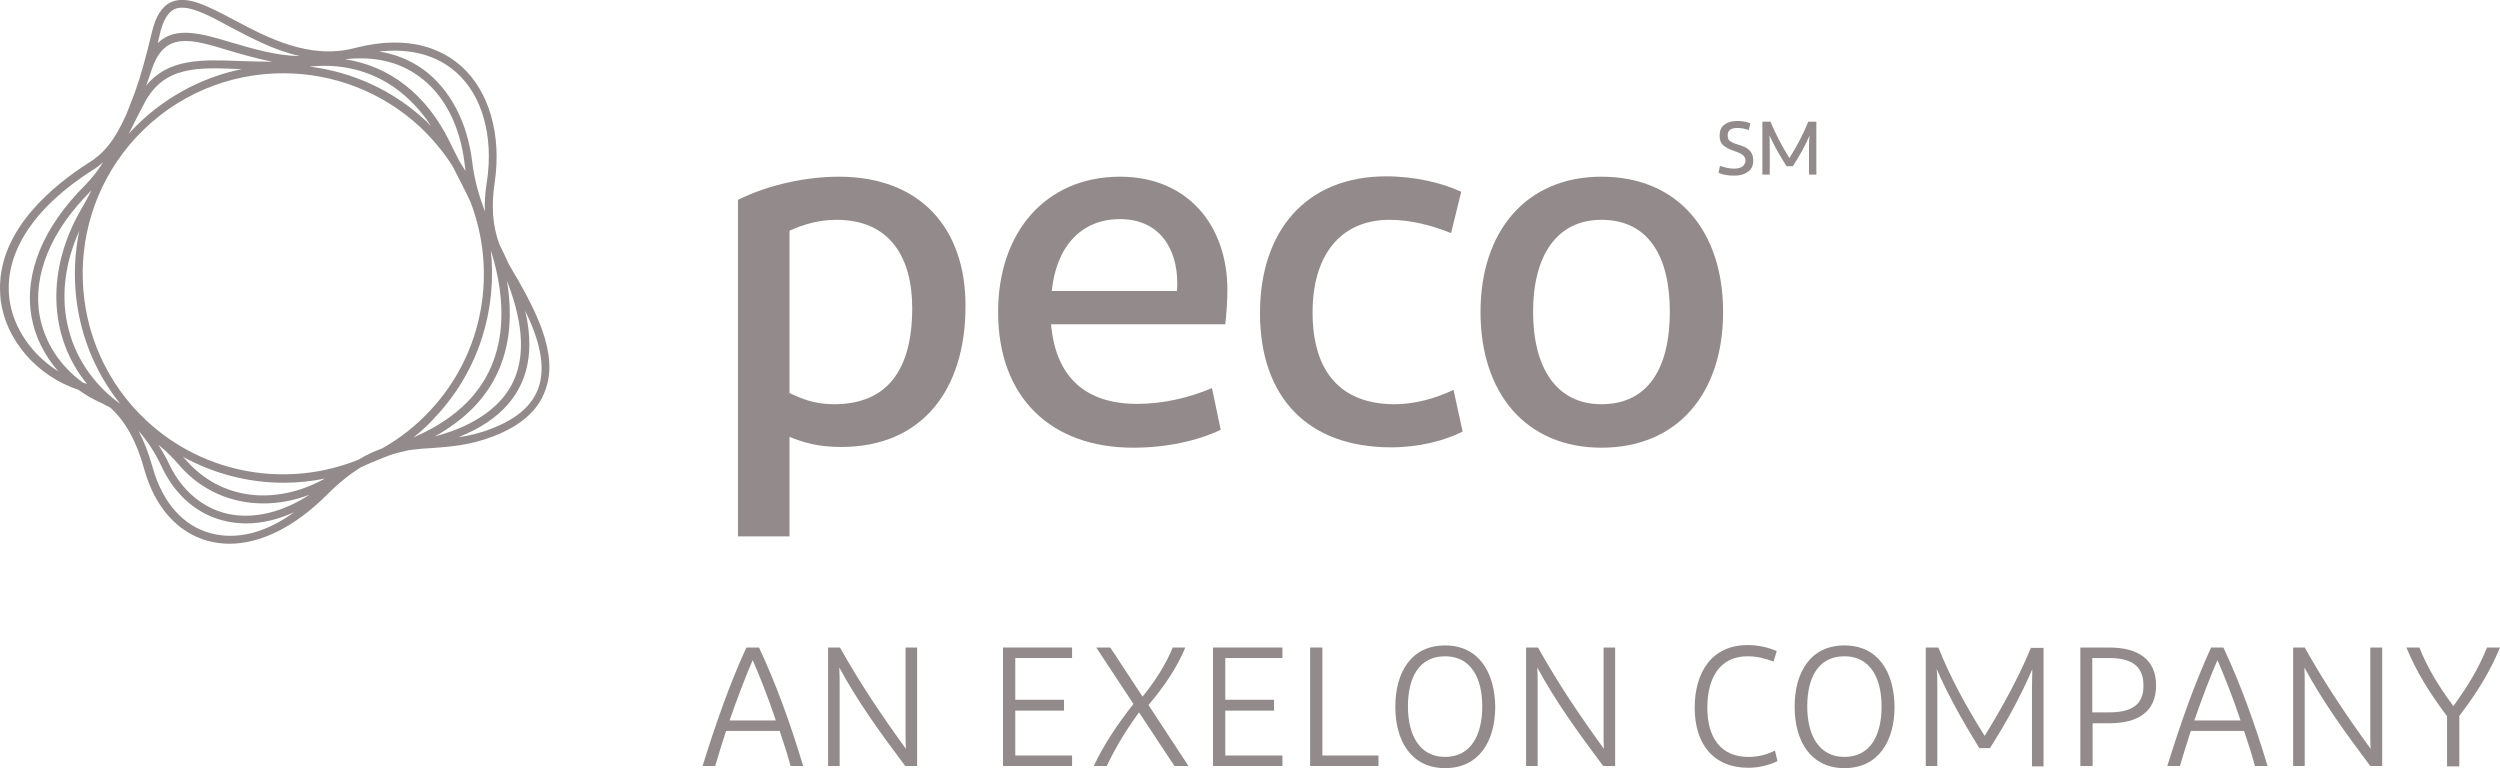
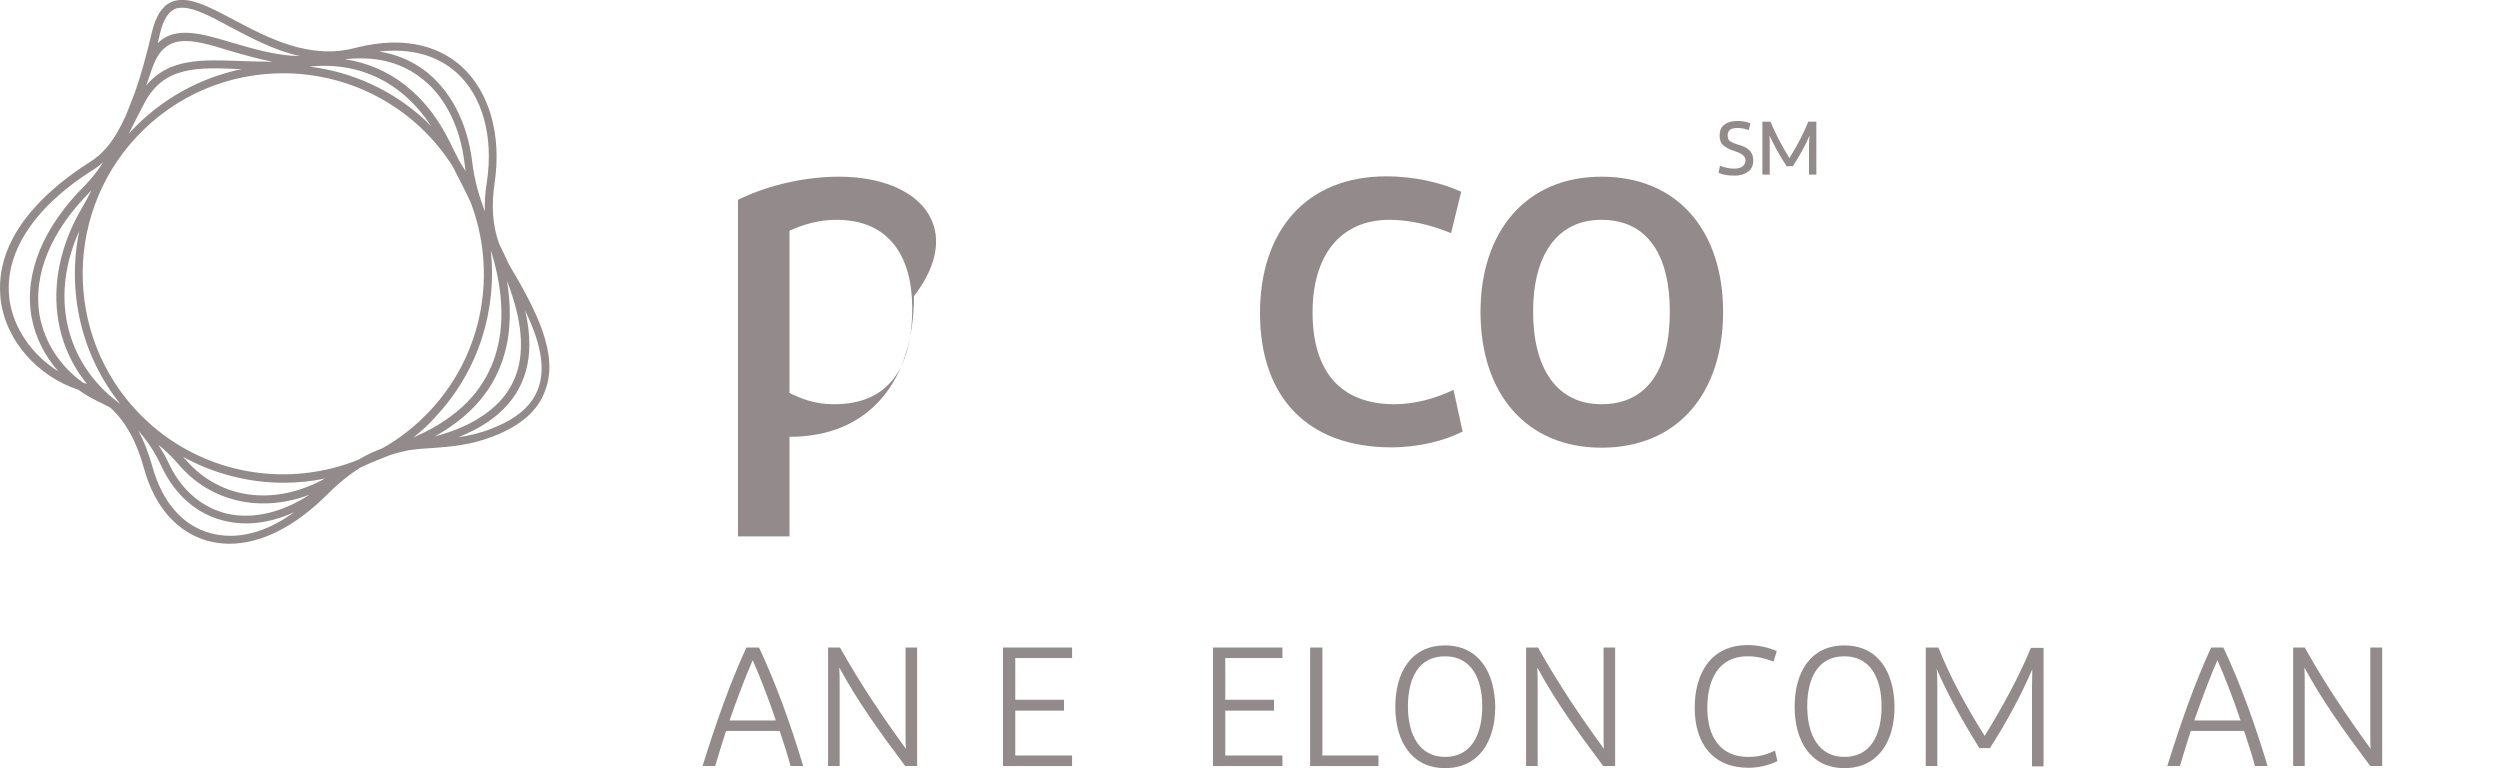
<svg xmlns="http://www.w3.org/2000/svg" version="1.1" id="Layer_1" x="0px" y="0px" viewBox="0 0 713.1 219.1" style="enable-background:new 0 0 713.1 219.1;" xml:space="preserve">
  <style type="text/css">
	.st0{fill:#938B8B;}
</style>
  <g>
    <path class="st0" d="M212.9,184.7c-4.7,10.2-8.7,21.6-12.5,33.8h3.6c1-3.3,2-6.7,3.1-10h15.3c1.1,3.3,2.2,6.6,3.1,10h3.6   c-3.7-12.3-7.8-23.6-12.6-33.8H212.9z M208.1,205.5c2.4-6.9,4.8-13.1,6.6-17.2c1.8,4.1,4.3,10.3,6.6,17.2H208.1z" />
    <path class="st0" d="M258.3,209c0,1.8,0,3.3,0.1,4.6c-7.1-9.8-12.9-18.4-18.8-28.9h-3.4v33.8h3.3v-22.7c0-1.9,0-3.8-0.1-5.4   c5.3,9.8,11.4,18.2,18.8,28.1h3.4v-33.8h-3.3V209z" />
    <polygon class="st0" points="286.1,218.5 305.8,218.5 305.8,215.5 289.6,215.5 289.6,202.7 303.5,202.7 303.5,199.6 289.6,199.6    289.6,187.7 305.8,187.7 305.8,184.7 286.1,184.7  " />
-     <path class="st0" d="M338.1,184.7h-3.6c-1.8,4.5-4.9,9.5-8.6,14l-9.2-14h-4l10.6,16.1c-4.4,5.6-8.5,11.6-11.3,17.7h3.7   c2.6-5.6,6.1-11.1,9.2-15.3l10.1,15.3h4l-11.4-17.4C332.1,195.8,335.8,190.3,338.1,184.7z" />
    <polygon class="st0" points="346,218.5 365.8,218.5 365.8,215.5 349.5,215.5 349.5,202.7 363.4,202.7 363.4,199.6 349.5,199.6    349.5,187.7 365.8,187.7 365.8,184.7 346,184.7  " />
    <polygon class="st0" points="377.2,184.7 373.7,184.7 373.7,218.5 393.2,218.5 393.2,215.5 377.2,215.5  " />
    <path class="st0" d="M412.2,184.1c-9.7,0-14.2,7.7-14.2,17.5s4.6,17.5,14.2,17.5c9.7,0,14.3-7.7,14.3-17.5   C426.4,191.8,421.8,184.1,412.2,184.1z M412.2,215.9c-7.4,0-10.6-6.4-10.6-14.4s3-14.3,10.6-14.3c7.5,0,10.6,6.4,10.6,14.3   C422.8,209.6,419.6,215.9,412.2,215.9z" />
    <path class="st0" d="M457.4,209c0,1.8,0,3.3,0.1,4.6c-7.1-9.8-12.9-18.4-18.8-28.9h-3.4v33.8h3.3v-22.7c0-1.9,0-3.8-0.1-5.4   c5.3,9.8,11.4,18.2,18.8,28.1h3.4v-33.8h-3.3V209z" />
    <path class="st0" d="M498.7,215.9c-8,0-11.7-5.7-11.7-14c0-8.2,3.3-14.7,11.5-14.7c2.9,0,5.1,0.7,7.4,1.5l0.9-3   c-2.6-1.1-5.4-1.7-8.3-1.7c-10.2,0-15.1,7.7-15.1,17.9c0,10.3,5.3,17.1,15.3,17.1c3.3,0,6.3-0.9,8.3-1.9l-0.7-3   C504.2,215.1,501.9,215.9,498.7,215.9z" />
    <path class="st0" d="M526.1,184.1c-9.7,0-14.2,7.7-14.2,17.5s4.6,17.5,14.2,17.5c9.7,0,14.3-7.7,14.3-17.5   C540.3,191.8,535.8,184.1,526.1,184.1z M526.1,215.9c-7.4,0-10.6-6.4-10.6-14.4s3-14.3,10.6-14.3c7.5,0,10.6,6.4,10.6,14.3   C536.7,209.6,533.6,215.9,526.1,215.9z" />
    <path class="st0" d="M566.1,209.9c-5.4-8.6-9.8-16.7-13.2-25.2h-3.6v33.8h3.3V196c0-1.9,0-3.7-0.2-5.2c3.1,7.1,7.1,14.4,12.2,22.6   h3c5.2-8.1,9-15.4,12.1-22.5c0,1.5-0.1,3.2-0.1,5.2v22.5h3.3v-33.8h-3.6C575.8,193.2,571.4,201.3,566.1,209.9z" />
-     <path class="st0" d="M601.6,184.7h-8.2v33.8h3.5v-12.2h4.7c8.2,0,13.4-3.2,13.4-10.8C615,188,609.8,184.7,601.6,184.7z    M601.5,203.2h-4.7v-15.5h4.7c5.9,0,9.9,1.8,9.9,7.8C611.5,201.4,607.5,203.2,601.5,203.2z" />
    <path class="st0" d="M630.7,184.7c-4.7,10.2-8.7,21.6-12.5,33.8h3.6c1-3.3,2-6.7,3.1-10h15.2c1.1,3.3,2.2,6.6,3.1,10h3.6   c-3.7-12.3-7.8-23.6-12.6-33.8H630.7z M625.9,205.5c2.4-6.9,4.8-13.1,6.6-17.2c1.8,4.1,4.3,10.3,6.6,17.2H625.9z" />
    <path class="st0" d="M676.1,209c0,1.8,0,3.3,0.1,4.6c-7.1-9.8-12.9-18.4-18.8-28.9h-3.3v33.8h3.3v-22.7c0-1.9,0-3.8-0.1-5.4   c5.3,9.8,11.4,18.2,18.8,28.1h3.4v-33.8h-3.4V209z" />
-     <path class="st0" d="M709.4,184.7c-2.4,5.9-5.2,10.6-9.6,16.7c-4.5-6.1-7.3-10.8-9.7-16.7h-3.7c2.9,7,6.5,12.8,11.6,19.6v14.3h3.5   v-14.4c5.1-6.7,8.7-12.5,11.6-19.5l0,0H709.4z" />
-     <path class="st0" d="M239.3,50.4c-9.2,0-19.9,2.2-28.8,6.6v96h14.7v-28.4c3.8,1.6,8.2,2.9,14.7,2.9c23.3,0,35.5-16.5,35.5-40.1   C275.5,65.2,262.6,50.4,239.3,50.4z M237.9,115.3c-5.7,0-9.3-1.6-12.7-3.2V65.8c3.8-1.7,8.2-3.1,13.4-3.1   c15.3,0,21.6,10.8,21.6,25.2C260.2,105.6,253,115.3,237.9,115.3z" />
-     <path class="st0" d="M323.2,127.7c9.5,0,18.2-1.9,25-5.1l-2.5-11.9c-6.6,2.8-14,4.5-21.3,4.5c-14.3,0-23.2-7.1-24.6-22.7h49.7   c0.3-2.8,0.6-6,0.6-9.8c0-18.5-11.4-32.3-30.6-32.3c-21.3,0-34.8,15.9-34.8,38.6C284.7,113.6,300,127.7,323.2,127.7z M319.5,62.5   c11.2,0,16.3,8.4,16.3,18.2c0,0.9,0,1.5-0.1,2.3H300C301.3,70.5,308.2,62.5,319.5,62.5z" />
+     <path class="st0" d="M239.3,50.4c-9.2,0-19.9,2.2-28.8,6.6v96h14.7v-28.4c23.3,0,35.5-16.5,35.5-40.1   C275.5,65.2,262.6,50.4,239.3,50.4z M237.9,115.3c-5.7,0-9.3-1.6-12.7-3.2V65.8c3.8-1.7,8.2-3.1,13.4-3.1   c15.3,0,21.6,10.8,21.6,25.2C260.2,105.6,253,115.3,237.9,115.3z" />
    <path class="st0" d="M414.6,111.2c-5.4,2.6-11.4,4.1-16.8,4.1c-15.3,0-23.4-9.2-23.4-26.2c0-16,7.7-26.4,22-26.4   c5.7,0,11.9,1.5,17.5,3.8l2.9-11.8c-5.4-2.5-13.1-4.4-21.4-4.4c-22.9,0-36,15.6-36,39c0,23.9,13.5,38.3,37.4,38.3   c7.9,0,15.3-1.9,20.4-4.5L414.6,111.2z" />
    <path class="st0" d="M456.8,50.4c-21.5,0-34.5,15.6-34.5,38.6c0,23.2,13,38.7,34.5,38.7c21.8,0,34.7-15.6,34.7-38.7   C491.5,66,478.7,50.4,456.8,50.4z M456.8,115.3c-12.8,0-19.5-10.3-19.5-26.4c0-15.9,6.7-26.2,19.5-26.2c13.3,0,19.5,10.3,19.5,26.2   C476.3,105,470.1,115.3,456.8,115.3z" />
    <path class="st0" d="M494.6,48.1c-1.3,0-2.6-0.3-4-0.8l-0.4,2c1.3,0.6,2.8,0.8,4.6,0.8c1.6,0,2.8-0.4,3.8-1.1   c1-0.7,1.5-1.8,1.5-3.2c0-0.6-0.1-1.1-0.2-1.5c-0.2-0.5-0.4-0.8-0.6-1.1c-0.2-0.3-0.6-0.6-1-0.9c-0.4-0.3-0.9-0.5-1.2-0.6   c-0.4-0.2-0.9-0.3-1.5-0.5c-1-0.3-1.8-0.7-2.2-1s-0.6-0.9-0.6-1.6c0-1.4,0.9-2.1,2.8-2.1c1,0,2.1,0.2,3.2,0.6l0.5-1.9   c-1.2-0.5-2.4-0.7-3.8-0.7c-1.6,0-2.8,0.4-3.7,1.1c-0.9,0.7-1.3,1.7-1.3,3.1c0,1.1,0.3,2.1,1,2.7c0.7,0.6,1.7,1.2,3,1.6   c1.2,0.4,2.1,0.8,2.6,1.2s0.8,1,0.8,1.7C497.7,47.3,496.7,48.1,494.6,48.1z" />
    <path class="st0" d="M516,41.1v8.7h2.1V34.7h-2.3c-1.4,3.5-3.2,6.9-5.4,10.4c-2.2-3.6-4-7-5.4-10.4h-2.3v15.1h2.1v-8.7   c0-0.9,0-1.8-0.1-2.5c1.4,3,3,5.9,4.9,8.8h1.8c2-3.1,3.6-6,4.8-8.8C516.1,39.4,516,40.2,516,41.1z" />
    <path class="st0" d="M145.1,75.3c-0.8-1.8-1.7-3.7-2.7-5.7l0,0c-1.9-5.3-2.3-10.8-1.3-17.5c2-13.6-1.5-25.9-9.4-33.1   c-5.2-4.7-14.7-9.4-30.5-5.3c-13,3.4-25-3-34.6-8.1c-7.4-3.9-13.2-7-17.8-5c-2.6,1.2-4.4,4-5.5,8.7C41.7,16,40.2,21.5,38.6,26   c-0.9,2.4-1.8,4.7-2.6,6.7c-3.4,7.7-6.8,11.4-10.8,13.8C15.5,52.7-0.1,65.2,0,82.2v0.1c0,1.1,0.1,2.3,0.2,3.4   c1.5,11.4,10.4,21.6,22.2,25.5c1.9,1.4,4,2.6,6.2,3.6c1,0.5,2,1,2.9,1.5c4.3,3.9,7.5,9.7,9.6,17.4c3,10.9,9.5,18.2,18.2,20.6   c2,0.5,4,0.8,6.1,0.8c9,0,18.7-4.8,28-14.1c3.4-3.4,6.6-5.9,9.5-7.7c0.3-0.1,0.6-0.3,0.9-0.4c0.7-0.3,1.3-0.6,2-0.9   c1.9-0.8,3.7-1.5,5.5-2.2c1.8-0.6,3.6-1,5.4-1.4c2.2-0.3,4.4-0.5,6.6-0.6c5.3-0.4,10.8-0.8,17.3-3.3c7.9-3,12.9-7.4,14.9-13.1   C159.5,101,152.9,88.4,145.1,75.3C145.2,75.3,145.2,75.3,145.1,75.3z M11.3,90c-2-11.5,3.2-24.2,14.7-35.6c0,0,0,0,0.1-0.1   c-0.9,1.7-1.7,3.3-2.6,4.8C13,76.8,13.8,96,24.8,109.5c-0.3-0.1-0.6-0.2-1-0.3c-0.1,0-0.1,0-0.2-0.1C17,104.3,12.7,97.6,11.3,90z    M130,49.2c1.5,2.9,2.9,5.6,4.2,8.4c7.6,19.8,3.9,43-11.5,59.5c-4.1,4.4-8.7,8-13.7,10.8c-2.2,0.8-4.4,1.8-6.7,3.2   c-20,8.1-43.7,4.5-60.5-11.1c-23.1-21.5-24.4-57.8-2.9-80.9C50.2,27,65.4,20.9,80.8,20.9c14,0,28,5.1,39,15.3   c3.5,3.3,6.6,7,9.1,10.9C129.3,47.8,129.7,48.5,130,49.2z M121.5,34.5c-9.5-8.9-21.2-14-33.2-15.5c14.3-1.5,26.6,4.6,34.7,17   C122.5,35.5,122,35,121.5,34.5z M37.3,37.5c-0.2,0.2-0.4,0.5-0.6,0.7c1.4-2.8,2.9-5.8,4.6-9c5.6-10.4,15.1-10,27-9.5   c0.2,0,0.5,0,0.7,0C57.3,22.1,46.1,28.1,37.3,37.5z M34.3,115.2c-0.1-0.1-0.3-0.2-0.4-0.3c-7.6-5.6-12.8-13.5-14.7-22.5   c-1.8-8.5-0.6-17.6,3.4-26.5C19.1,83,23,101.1,34.3,115.2z M80.9,137.7c4,0,7.9-0.4,11.8-1.2c-14.3,7.9-29.7,6-39.5-5.1   c-0.3-0.4-0.7-0.7-1-1.1C61.1,135.2,71,137.7,80.9,137.7z M117.9,124.8c2.3-1.8,4.5-3.8,6.5-6.1c12.3-13.2,17.4-30.6,15.6-47.3   c4.1,12.9,6.9,34-11.5,47.4C125,121.4,121.5,123.2,117.9,124.8z M131,45.9c-0.9-1.8-1.9-3.7-2.8-5.6c-6.6-13.4-17.1-21.5-29.8-23.4   c8.2-0.9,15.2,0.6,21,4.8c7.2,5.1,11.8,14,13.1,24.8c0.1,0.8,0.2,1.5,0.3,2.3C132.2,47.8,131.6,46.9,131,45.9z M68.4,17.4   c-10.8-0.4-20.3-0.8-26.7,7c0.6-1.6,1.1-3.2,1.7-4.9c3.7-10.6,11.1-8.4,22.2-5c3.8,1.1,7.9,2.3,12.1,3.1   C74.6,17.6,71.5,17.5,68.4,17.4z M51.4,133c6.2,7,14.7,10.6,23.7,10.6c4.3,0,8.8-0.8,13.2-2.5c-7.8,5.1-15.9,7-23.2,5.5   c-7.2-1.6-13.2-6.6-16.8-14.1c-0.9-2-2-3.8-3.1-5.6C47.5,128.7,49.5,130.8,51.4,133z M129.9,120.7c15.5-11.4,16.9-27.6,14.7-40.6   c7.7,19.8,4.3,32.8-10.3,40.5c-3.6,1.9-7,3-10.3,3.9C126,123.4,127.9,122.2,129.9,120.7z M130.2,20.7c7.4,6.6,10.6,18.2,8.7,31   c-0.5,3.1-0.7,5.9-0.6,8.6c-1.6-4.3-3-8.9-3.6-14.1c-1.4-11.5-6.4-20.9-14.1-26.5c-3.7-2.6-7.9-4.3-12.5-5   C117.1,13.7,124.6,15.7,130.2,20.7z M45.6,9.7c0.9-3.9,2.3-6.2,4.2-7.1c0.6-0.3,1.4-0.4,2.2-0.4c3.4,0,8.2,2.5,13.5,5.4   c5.9,3.1,12.7,6.8,20.1,8.4c-6.9-0.1-13.4-2.1-19.3-3.8C57.7,9.6,50,7.3,45,12.3C45.2,11.5,45.4,10.6,45.6,9.7z M2.7,85.4   c-1.7-13,6.8-26.2,23.9-37c1-0.6,1.9-1.3,2.8-2.1c-1.6,2.6-3.3,4.6-5,6.4C12.3,64.7,6.8,78,9,90.4c1,5.7,3.7,11,7.6,15.5   C9.1,101.2,3.8,93.6,2.7,85.4z M60.1,152.1c-7.9-2.1-13.8-8.8-16.6-18.9c-1.1-3.9-2.4-7.3-4-10.3c2.6,2.9,4.8,6.3,6.7,10.4   c3.9,8.2,10.4,13.7,18.4,15.4c1.8,0.4,3.7,0.6,5.6,0.6c4.5,0,9.1-1.1,13.7-3.2C75.8,152,67.5,154.1,60.1,152.1z M153.6,110.6   c-1.8,5.1-6.2,8.9-13.5,11.7c-3.3,1.3-6.4,2-9.3,2.4c1.5-0.6,3-1.3,4.6-2.1c10.3-5.4,15.6-13.6,15.6-24.4c0-3-0.4-6.2-1.2-9.6   C153.7,96.7,155.8,104.3,153.6,110.6z" />
  </g>
</svg>